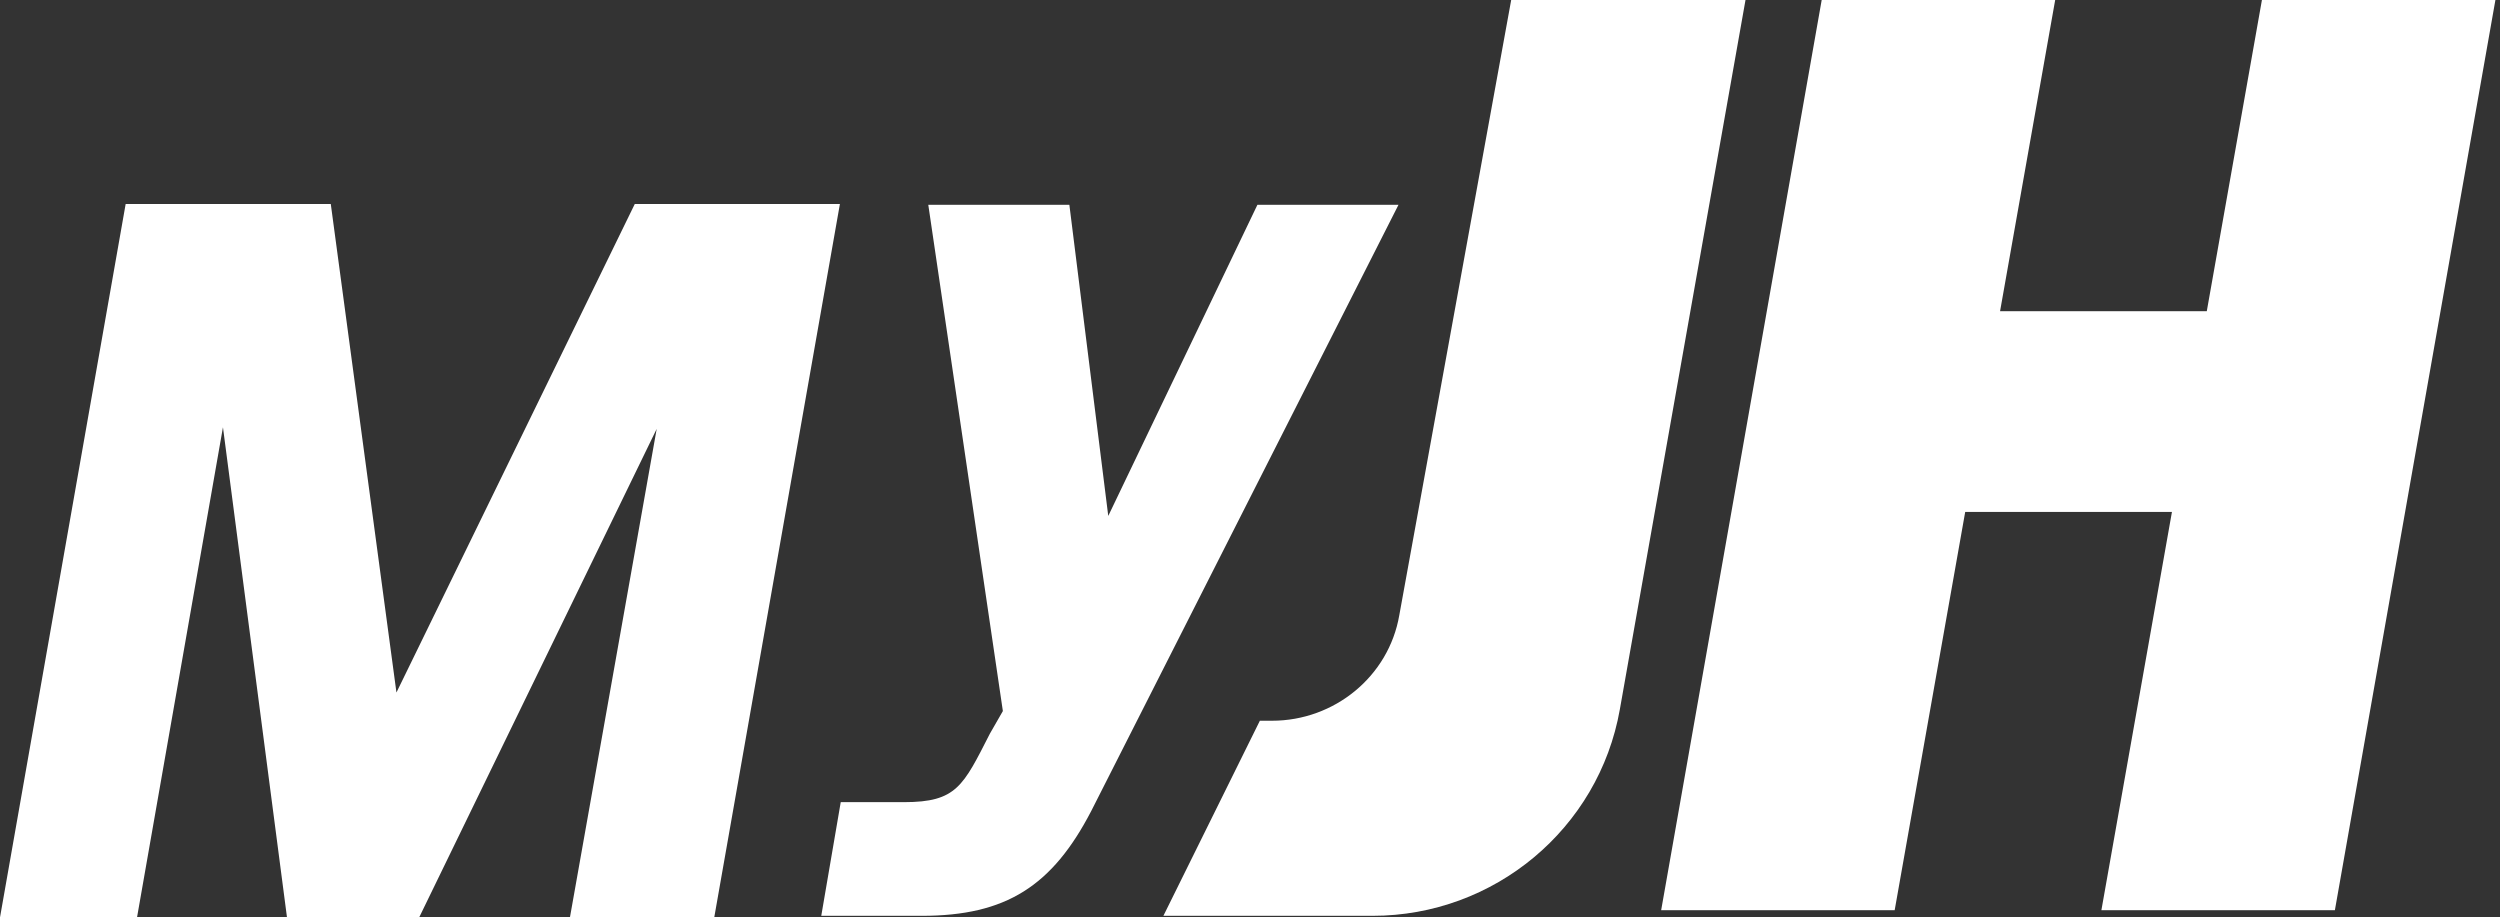
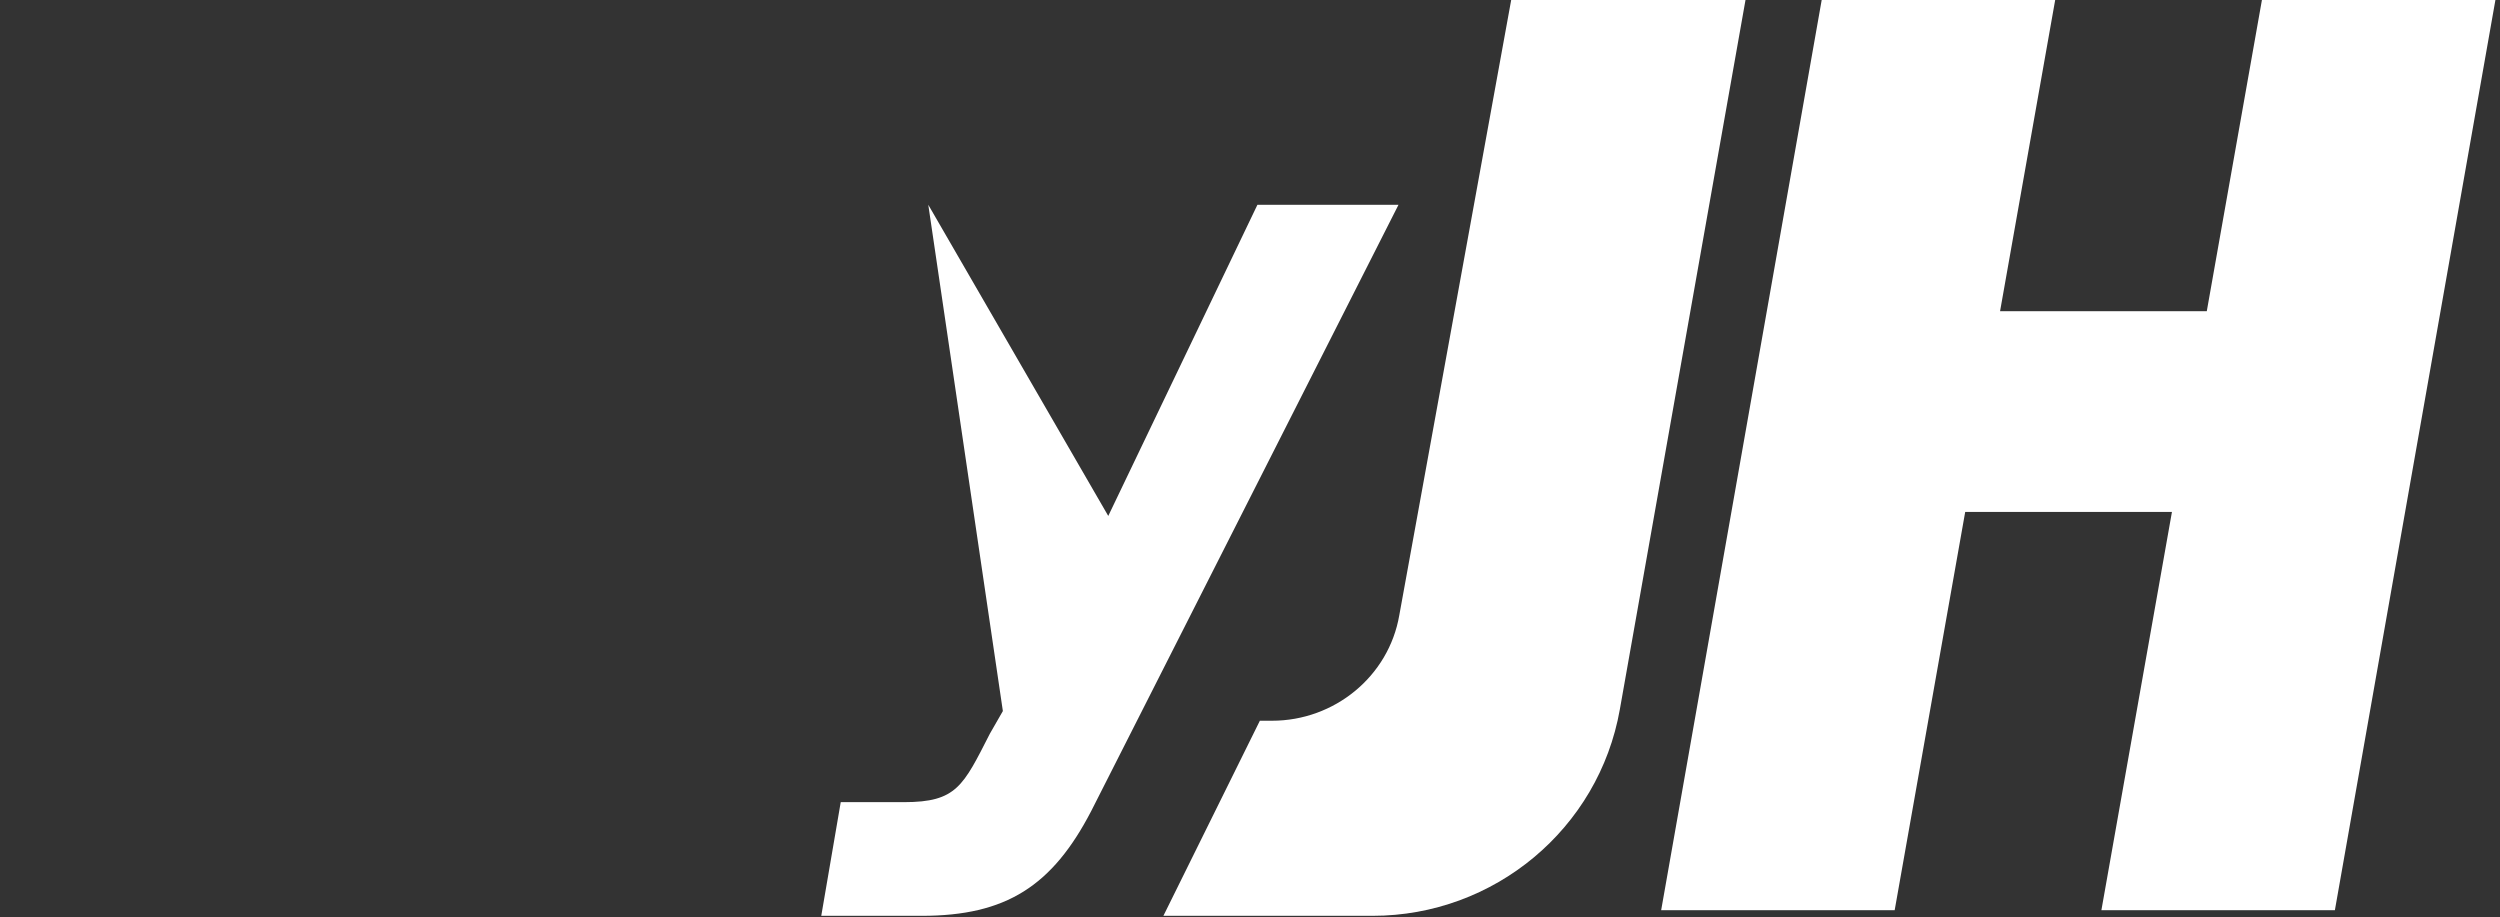
<svg xmlns="http://www.w3.org/2000/svg" width="109" height="40" viewBox="0 0 109 40" fill="none">
  <rect x="0" y="0" width="109" height="40" fill="#333333" stroke="none" />
  <path d="M98.62 0L96.216 13.568H87.203L89.606 0H79.426L72.427 39.684H82.608L85.683 22.32H94.697L91.621 39.684H101.801L108.8 0H98.62Z" fill="white" />
-   <path d="M5.479 8.893H14.422L17.285 30.193L27.677 8.893H36.62L31.141 40H24.849L28.632 18.699L18.275 40H12.513L9.721 18.629L5.974 40H0L5.479 8.893Z" fill="white" />
-   <path d="M36.62 34.974H39.413C41.71 34.974 41.993 34.27 43.16 31.986L43.725 31.002L40.473 8.928H46.624L48.32 22.495L54.824 8.928H60.975L47.578 35.36C45.881 38.629 43.867 39.93 40.19 39.93H35.807L36.656 34.974H36.62Z" fill="white" />
+   <path d="M36.62 34.974H39.413C41.71 34.974 41.993 34.27 43.16 31.986L43.725 31.002L40.473 8.928L48.32 22.495L54.824 8.928H60.975L47.578 35.36C45.881 38.629 43.867 39.93 40.19 39.93H35.807L36.656 34.974H36.62Z" fill="white" />
  <path d="M76.104 0L70.625 30.931C69.706 36.134 65.146 39.93 59.844 39.93H50.724L54.93 31.424H55.461C58.182 31.424 60.551 29.49 61.01 26.819L65.888 0H76.068L76.104 0Z" fill="white" />
</svg>